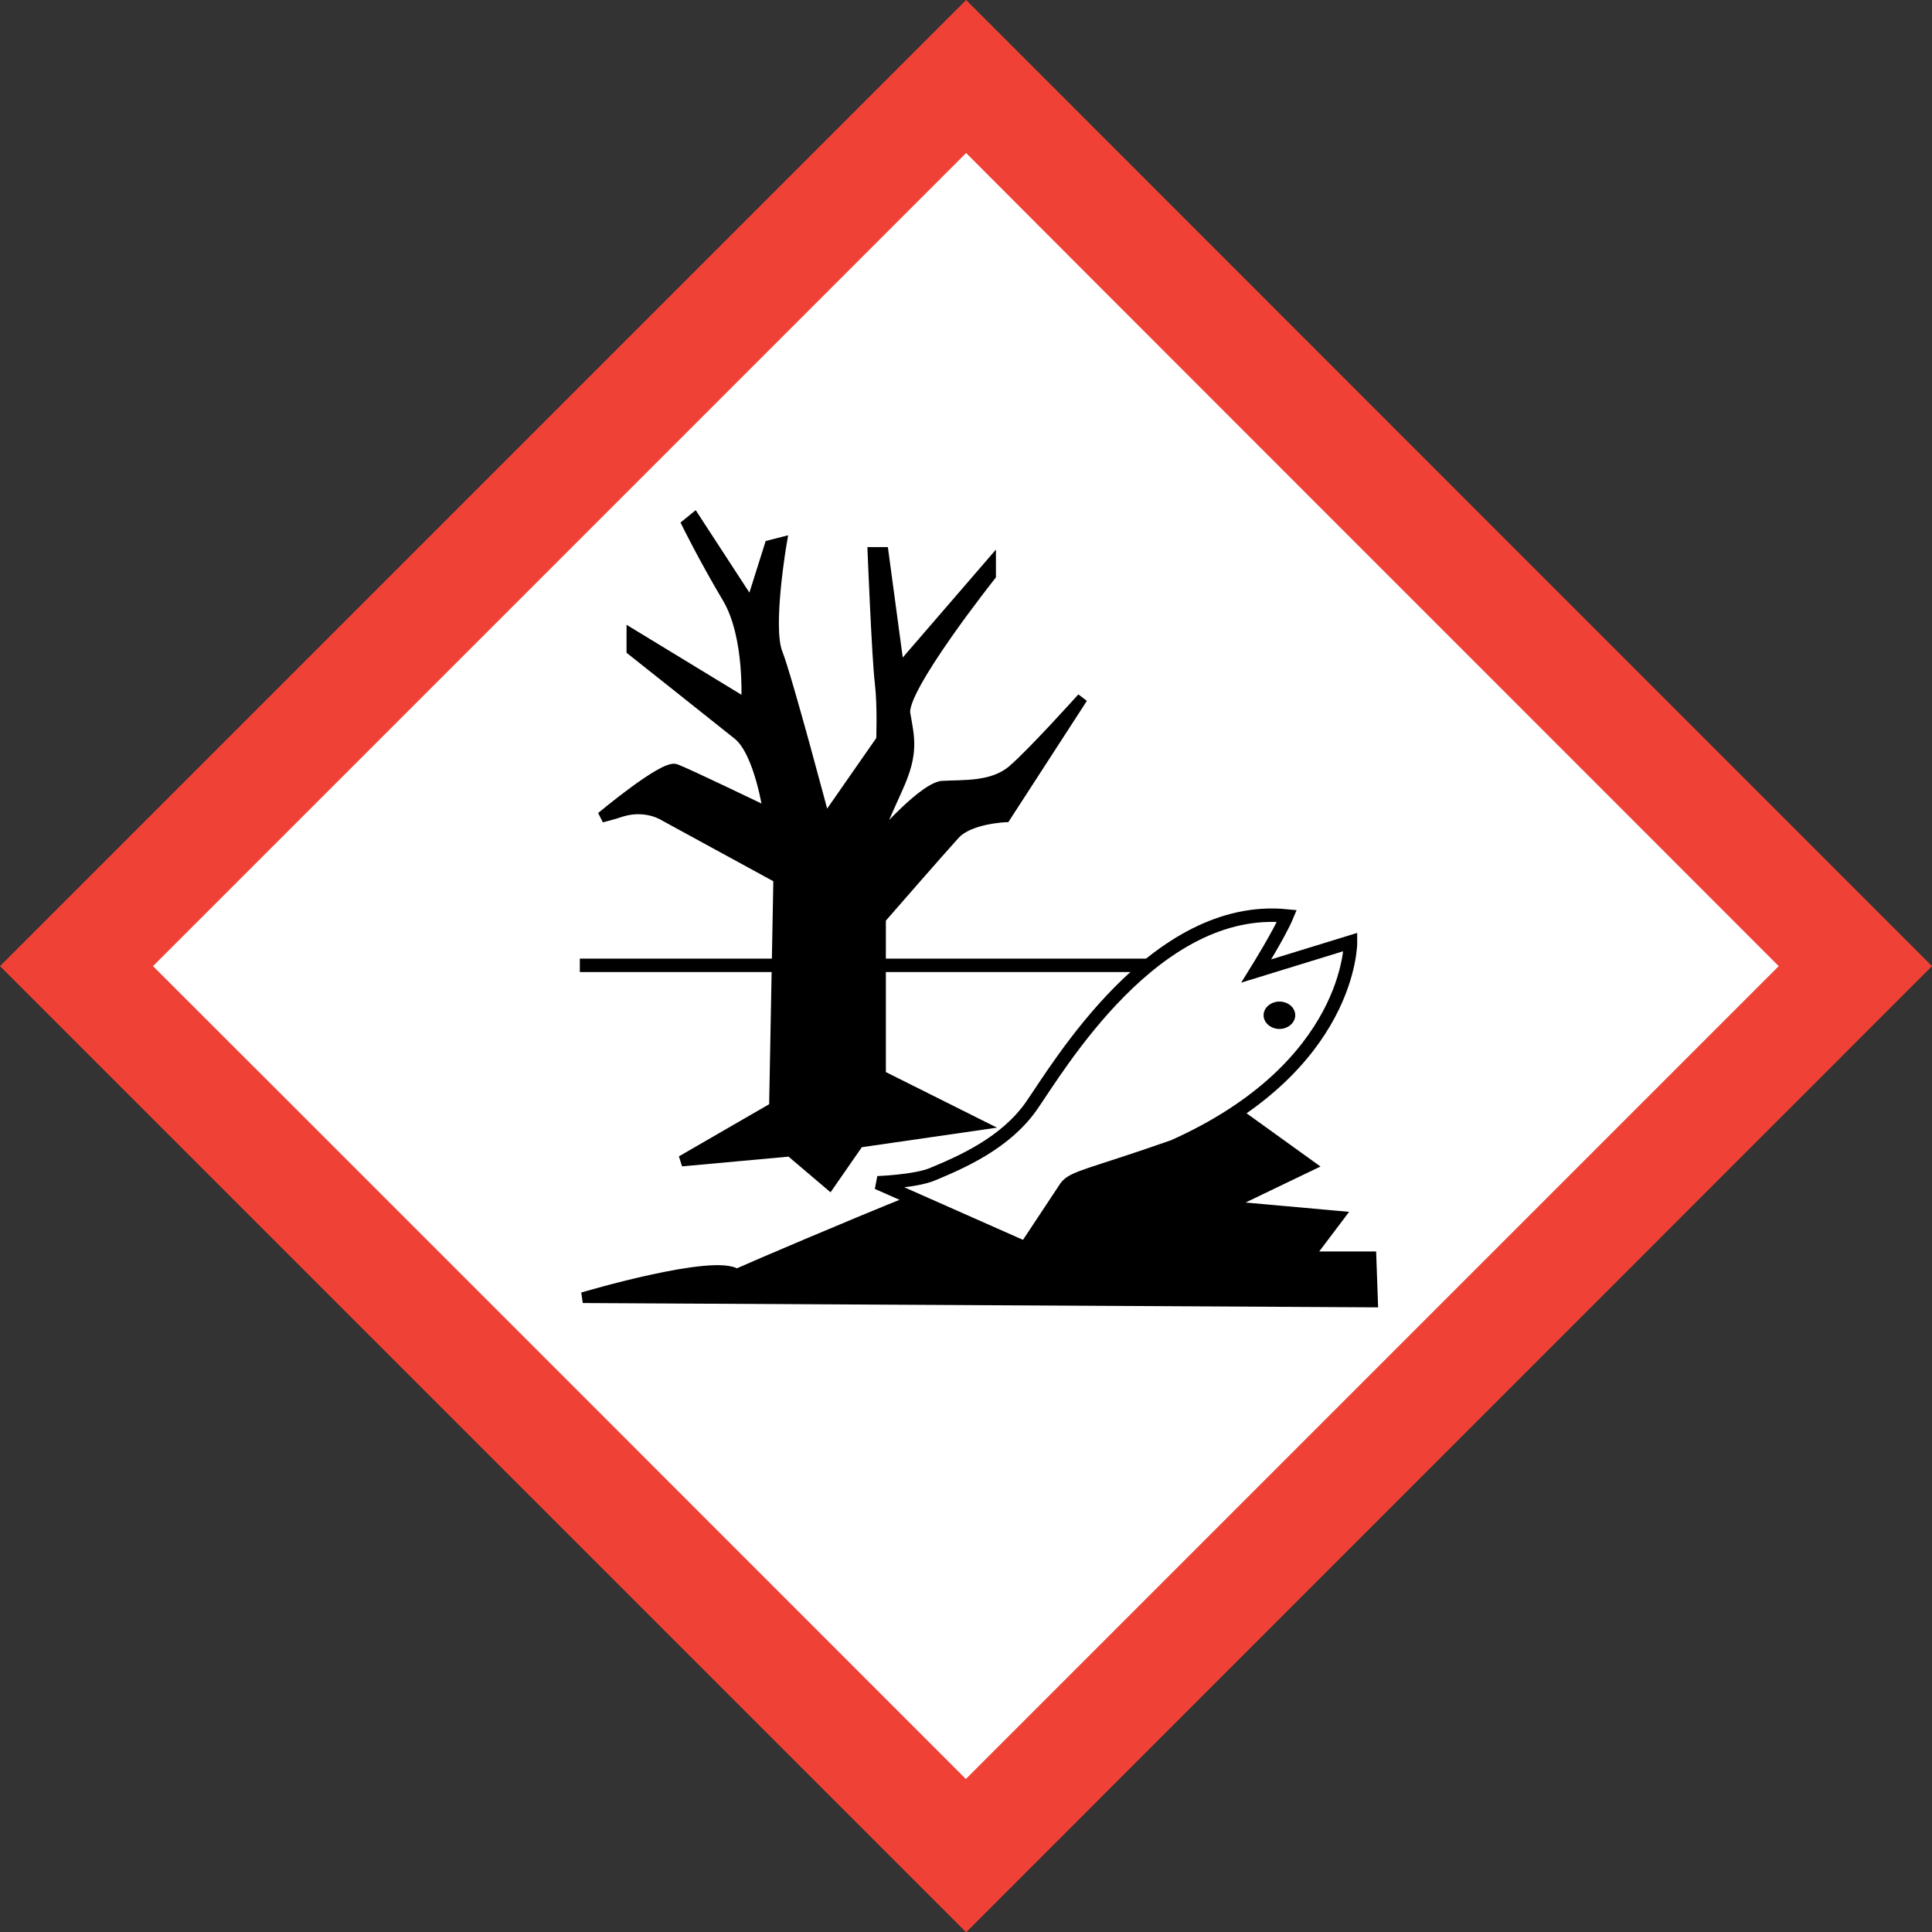
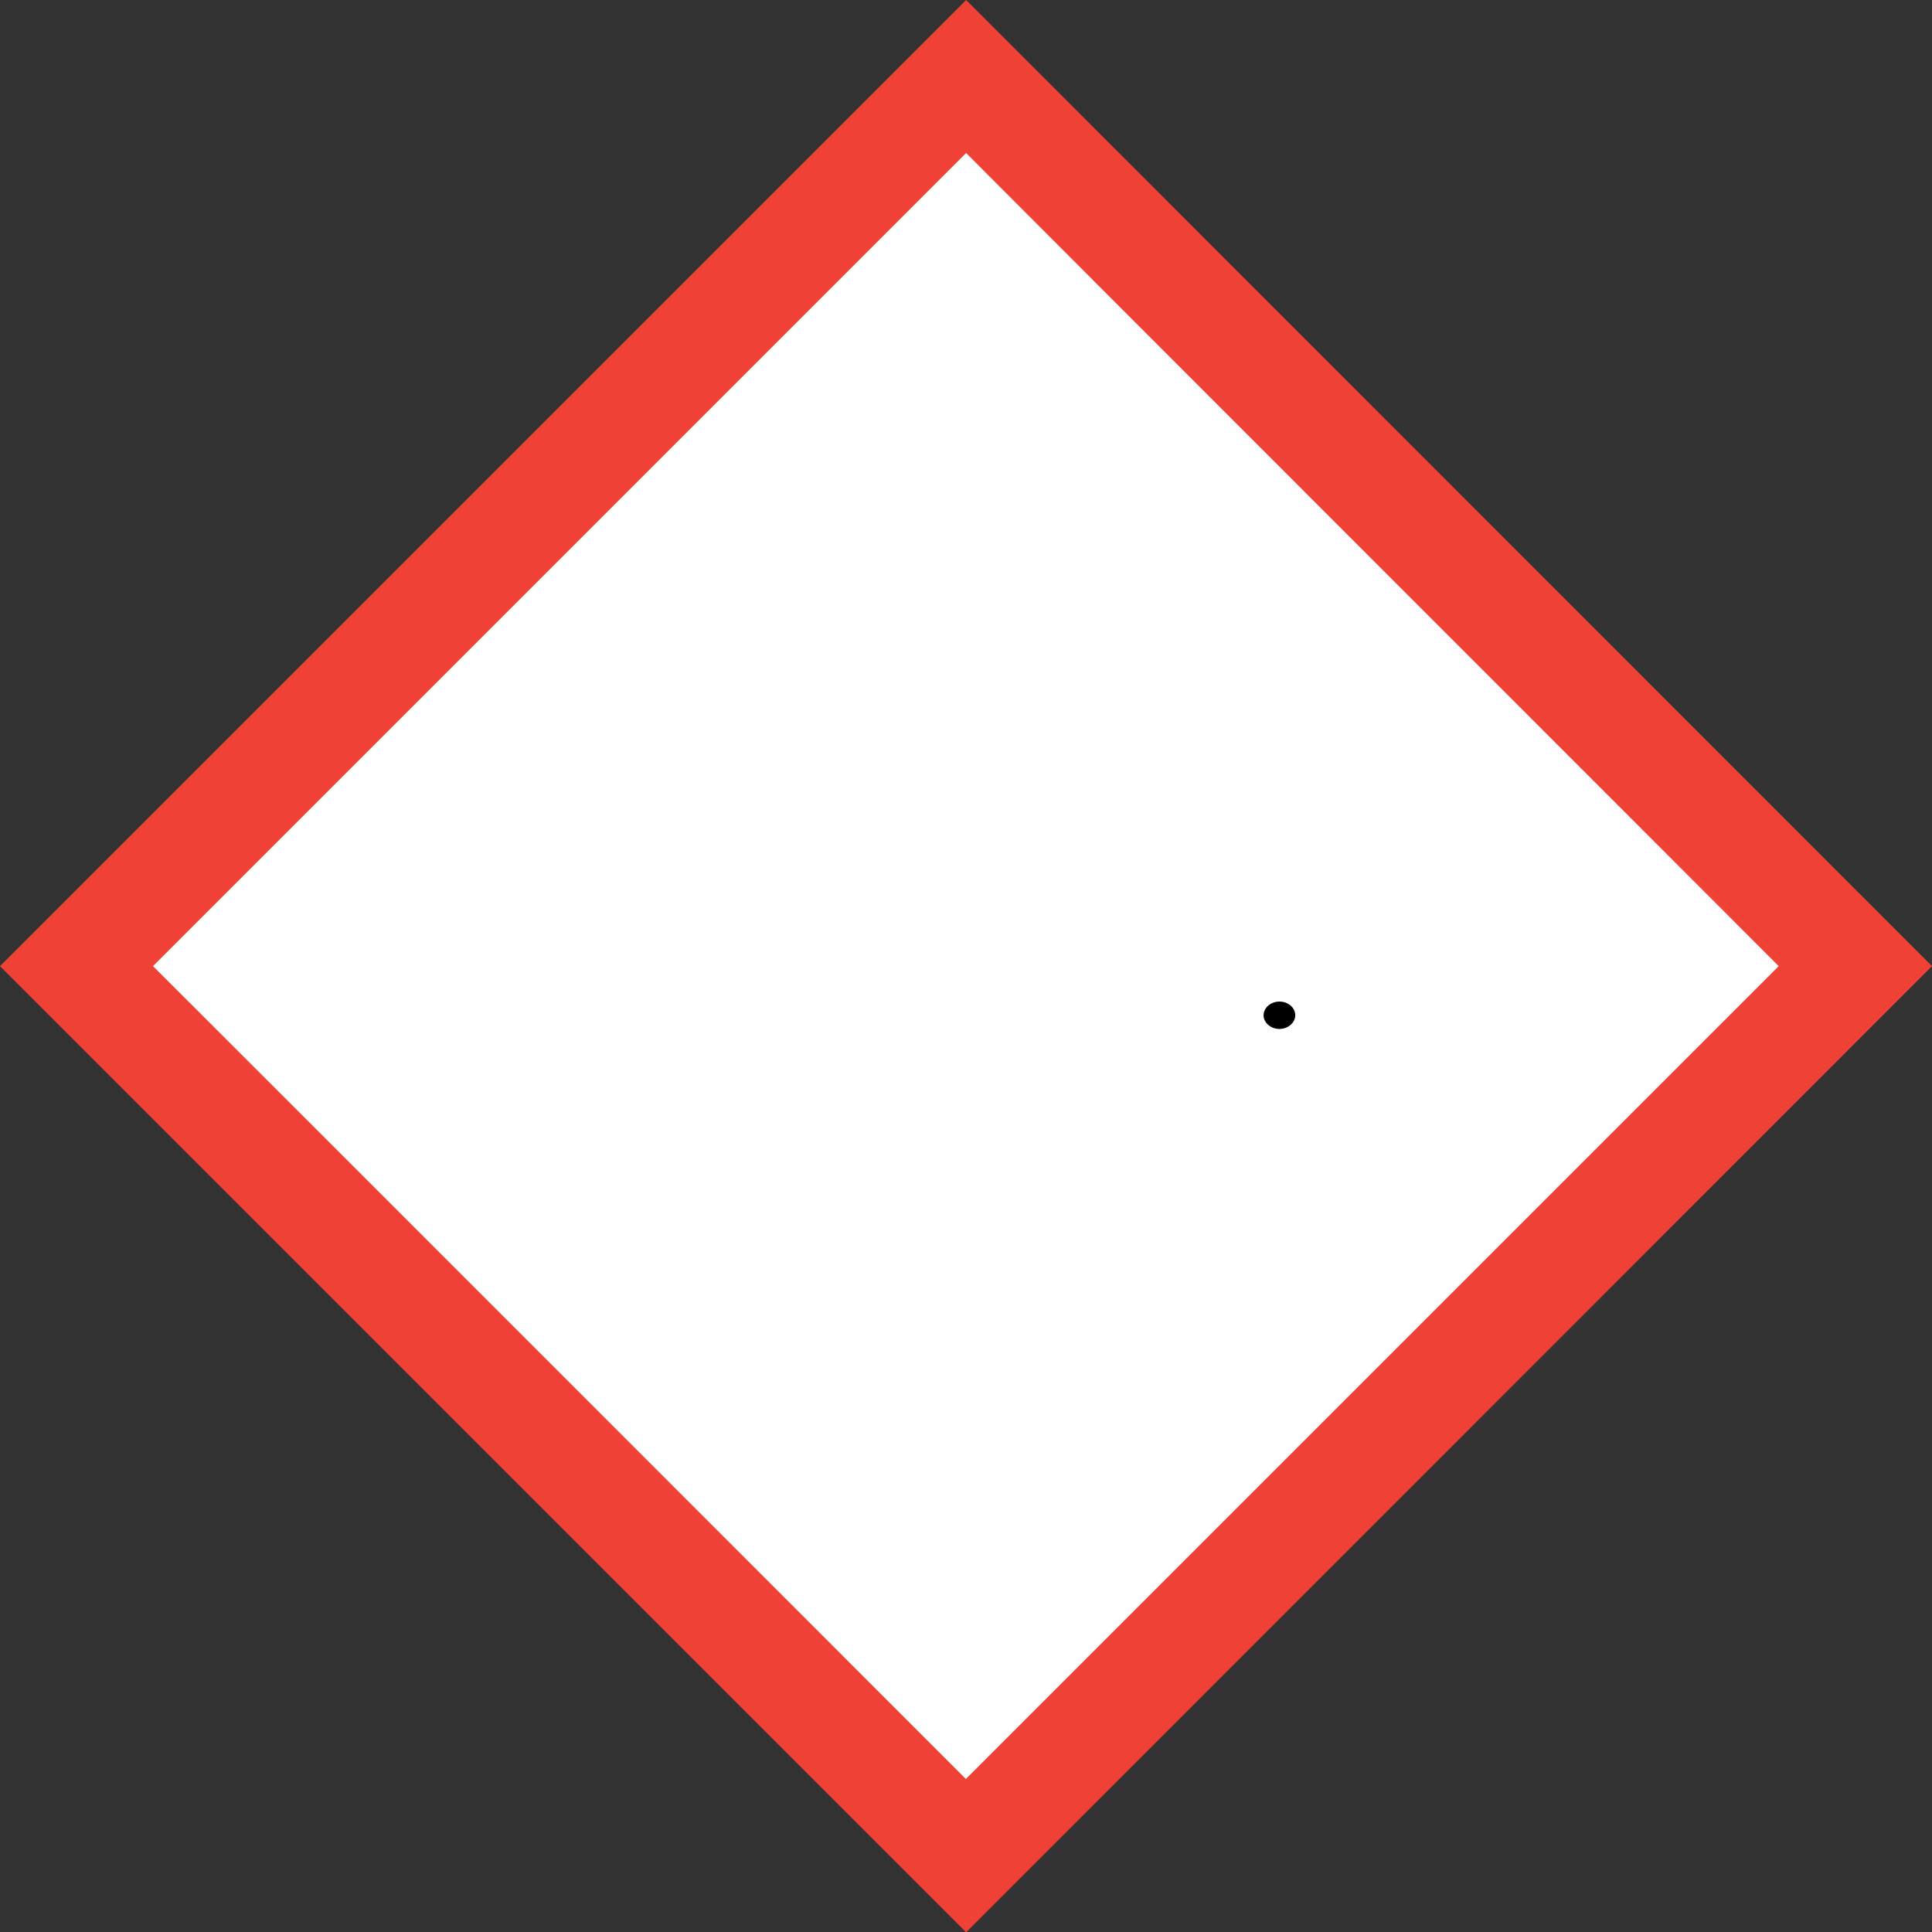
<svg xmlns="http://www.w3.org/2000/svg" version="1.1" id="Ebene_1" x="0px" y="0px" viewBox="0 0 719.7 719.7" style="enable-background:new 0 0 719.7 719.7;" xml:space="preserve">
  <rect x="0" y="0" width="719.7" height="719.7" fill="#333333" stroke="none" />
  <style type="text/css">
	.st0{fill:#FFFFFF;}
	.st1{fill:none;stroke:#000000;stroke-width:5;}
	.st2{fill:none;}
	.st3{fill:#EF4135;}
	.st4{stroke:#000000;stroke-width:4;}
</style>
  <path class="st0" d="M694.4,359.9c-27.5,27.5-307,307-334.5,334.6c-27.5-27.5-307-307-334.5-334.6c27.5-27.5,307-307,334.5-334.5  C387.4,52.9,666.8,332.3,694.4,359.9z" />
-   <path class="st1" d="M326.9,440.6c0,0,14.1-0.5,20.5-3.2c10.3-4.3,27-11.4,36.8-25.4c10.1-14.5,46-75.7,95.2-70.8  c-2.7,6.5-11.4,20.5-11.4,20.5l35.1-10.8c0,0,0.5,46.5-66,76.2c-30.8,10.8-37.3,11.4-40,15.1C394.5,446.1,382,465,382,465  L326.9,440.6z" />
  <polygon class="st2" points="359.9,719.7 0,359.9 359.9,0 719.7,359.9 " />
  <path class="st3" d="M0,359.9l359.9,359.9l359.8-359.9L359.9,0L0,359.9z M662.6,359.9c-24.9,24.9-277.9,277.9-302.8,302.8  C334.9,637.8,82,384.8,57,359.9C82,334.9,334.9,82,359.9,57C384.7,82,637.7,334.9,662.6,359.9z" />
-   <line class="st1" x1="216" y1="359.6" x2="428.4" y2="359.6" />
-   <path class="st4" d="M253.9,432.5l34.6-20l1.6-85.4l-42.7-23.3c0,0-6.5-4.3-15.7-1.6c-3.2,1.1-7.6,2.2-7.6,2.2s23.3-19.5,27.6-17.8  c4.3,1.6,34.6,16.2,34.6,16.2s-3.2-22.7-11.4-29.2c-8.1-6.5-39.5-31.4-39.5-31.4v-5.9l42.7,26c0,0,1.6-24.9-7-39.5  c-8.7-14.6-15.1-27.6-15.1-27.6l2.7-2.2l21.1,32.4l7-22.2l4.3-1.1c0,0-5.4,31.4-1.6,41.1c3.8,9.7,17.8,62.7,17.8,62.7l21.1-30.3  c0,0,0.5-12.4-0.5-21.1c-1.1-8.7-2.7-48.7-2.7-48.7h3.8l5.9,43.8l34.1-39.5v4.3c0,0-33.5,42.2-31.9,51.4c1.6,9.2,3.2,14.6-2.7,27.6  c-5.9,13-9.7,22.2-9.7,22.2s17.8-21.1,26-22.7c8.1-0.5,18.9,0.5,26.5-5.9c7.6-6.5,26-27,26-27l-28.7,44.3c0,0-13.5,0.5-18.9,6.5  c-5.4,5.9-27.6,31.4-27.6,31.4v58.4l36.8,18.4l-44.9,6.5L309,441.2l-14.6-12.4L253.9,432.5z" />
  <path d="M470.7,378.2c0-2.8,2.7-5.1,5.9-5.1c3.3,0,5.9,2.3,5.9,5.1c0,2.8-2.7,5.1-5.9,5.1C473.4,383.3,470.7,381,470.7,378.2z" />
-   <path class="st4" d="M510.7,468.2h-23.3l11.4-15.1l-42.2-3.8l31.4-15.1l-27.5-19.8c-6.7,4.5-14.4,8.8-23.4,12.8  c-30.8,10.8-37.3,11.4-40,15.1C394.5,446.1,382,465,382,465l-41.2-18.2c-24.2,9.7-59.5,24.8-66.4,27.9c-8.1-5.9-57.3,8.7-57.3,8.7  l294.2,1.6L510.7,468.2z" />
</svg>